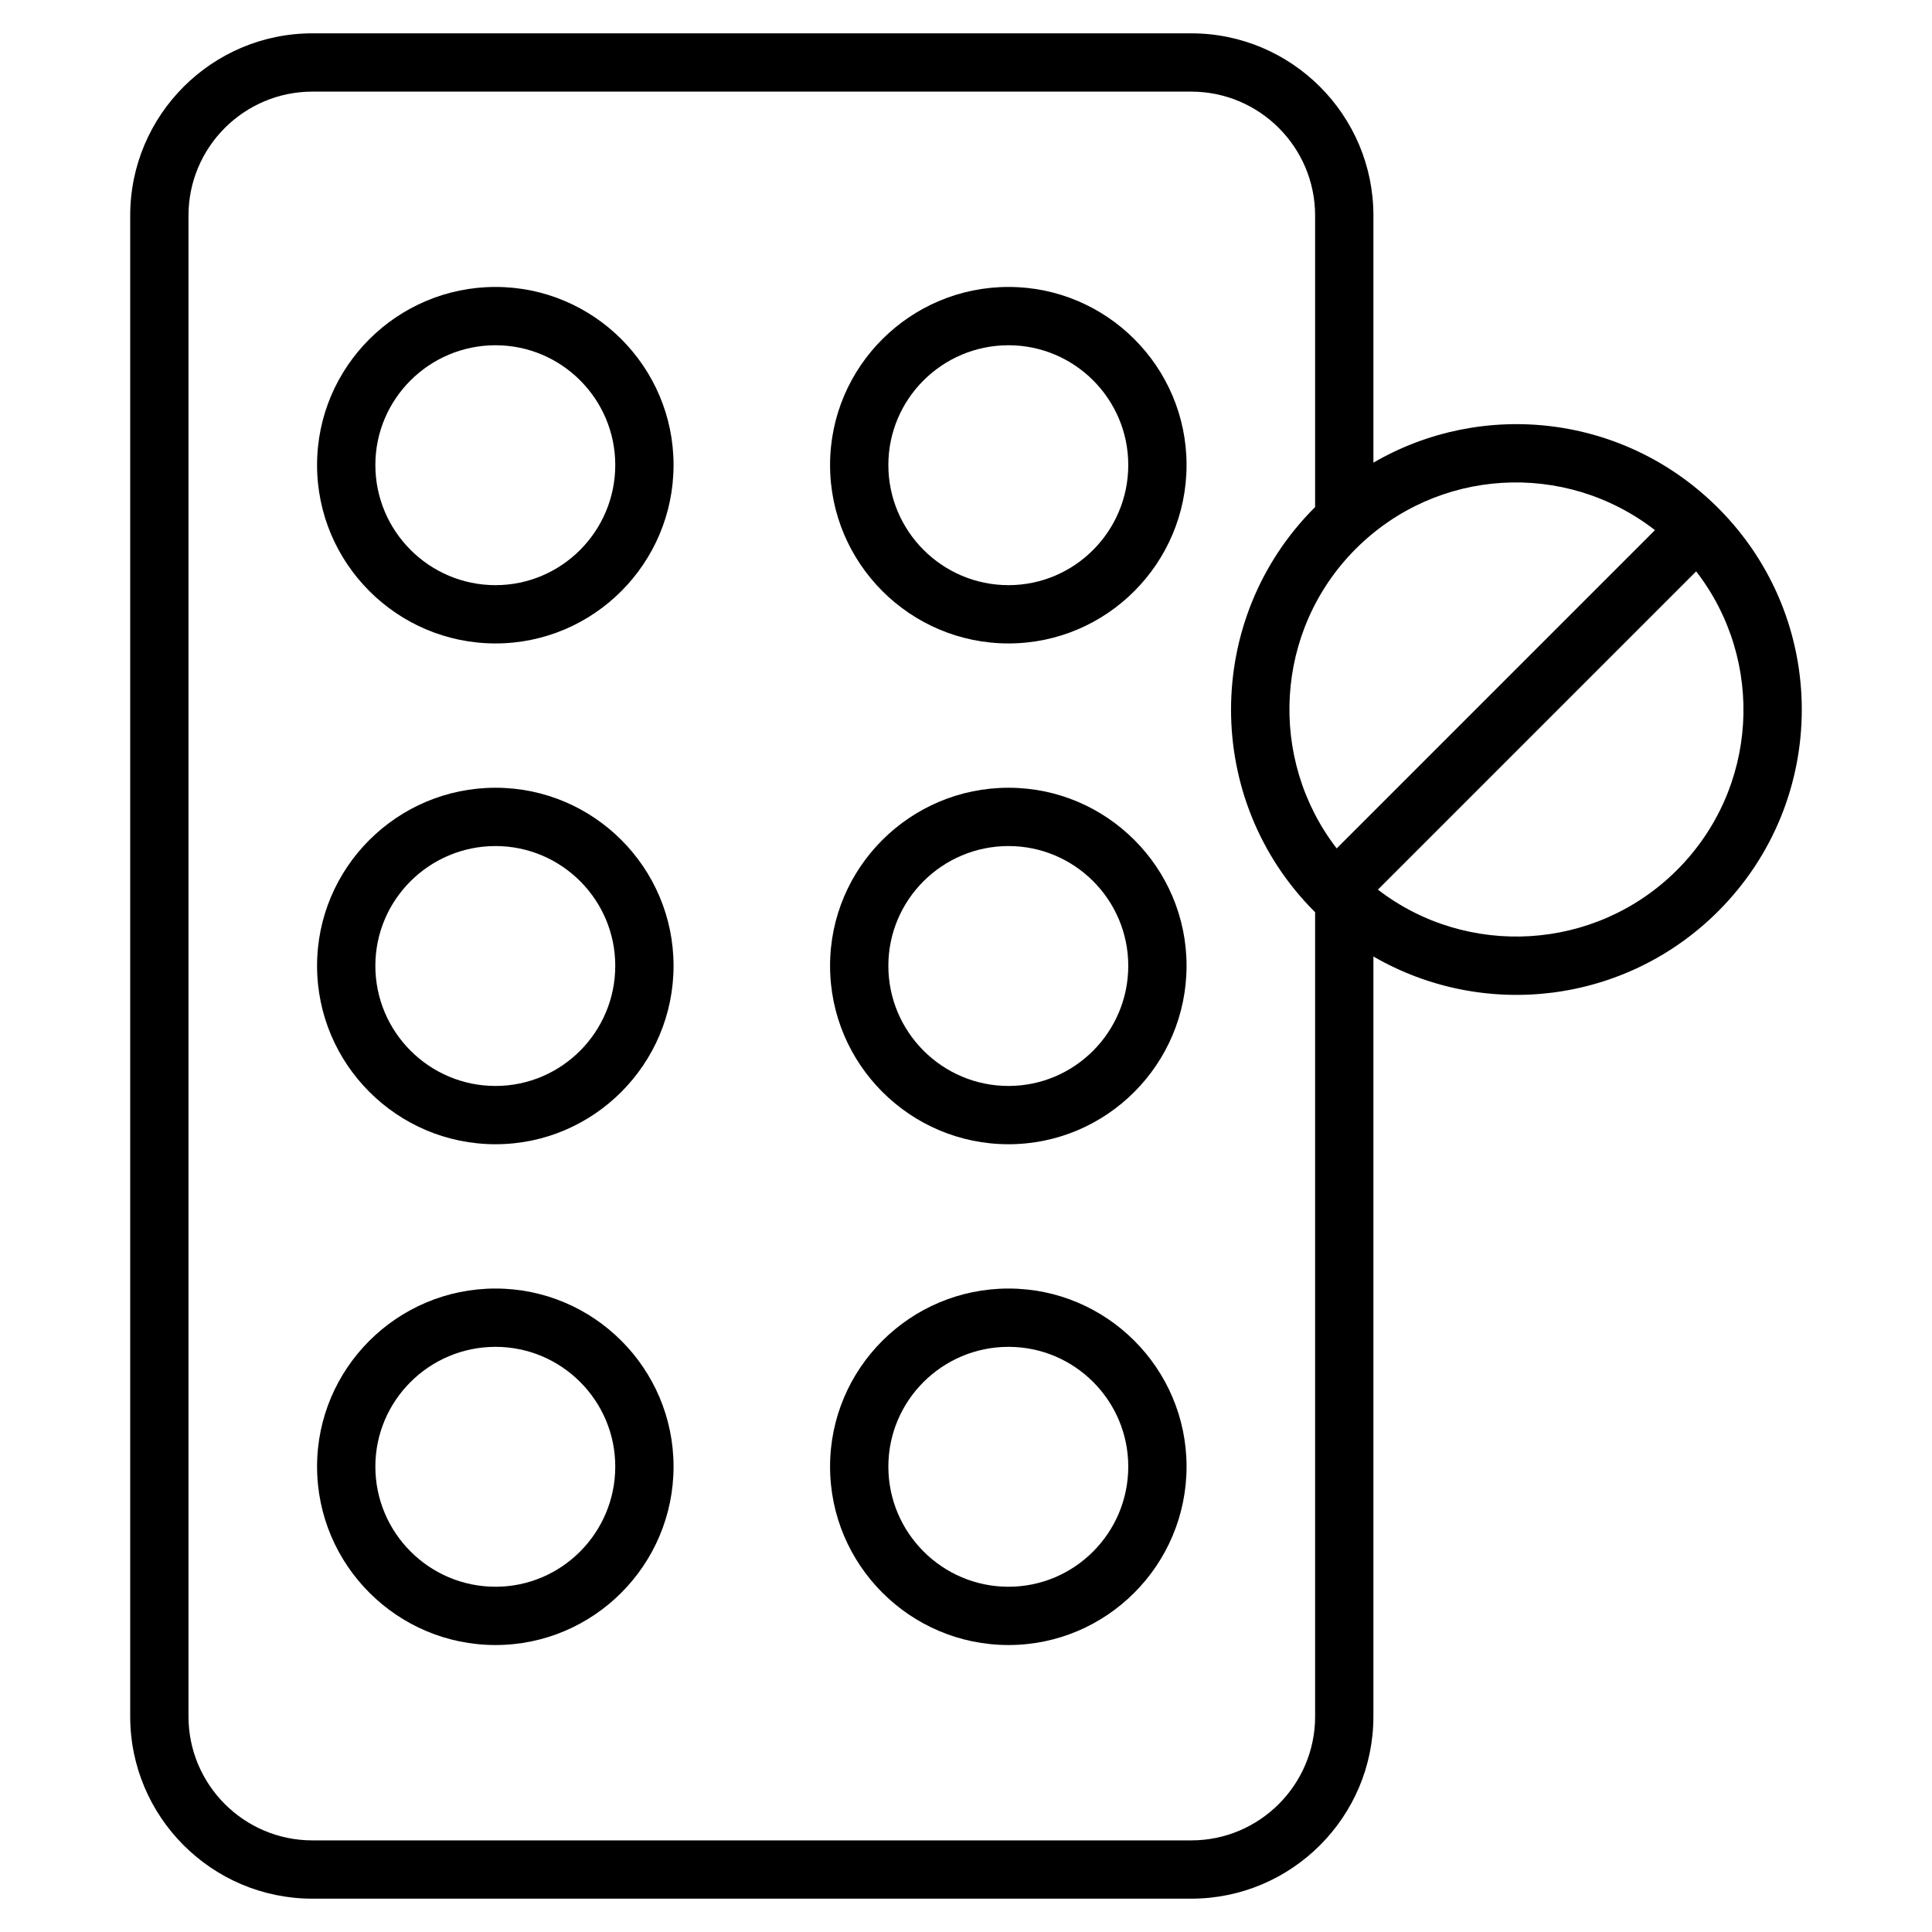
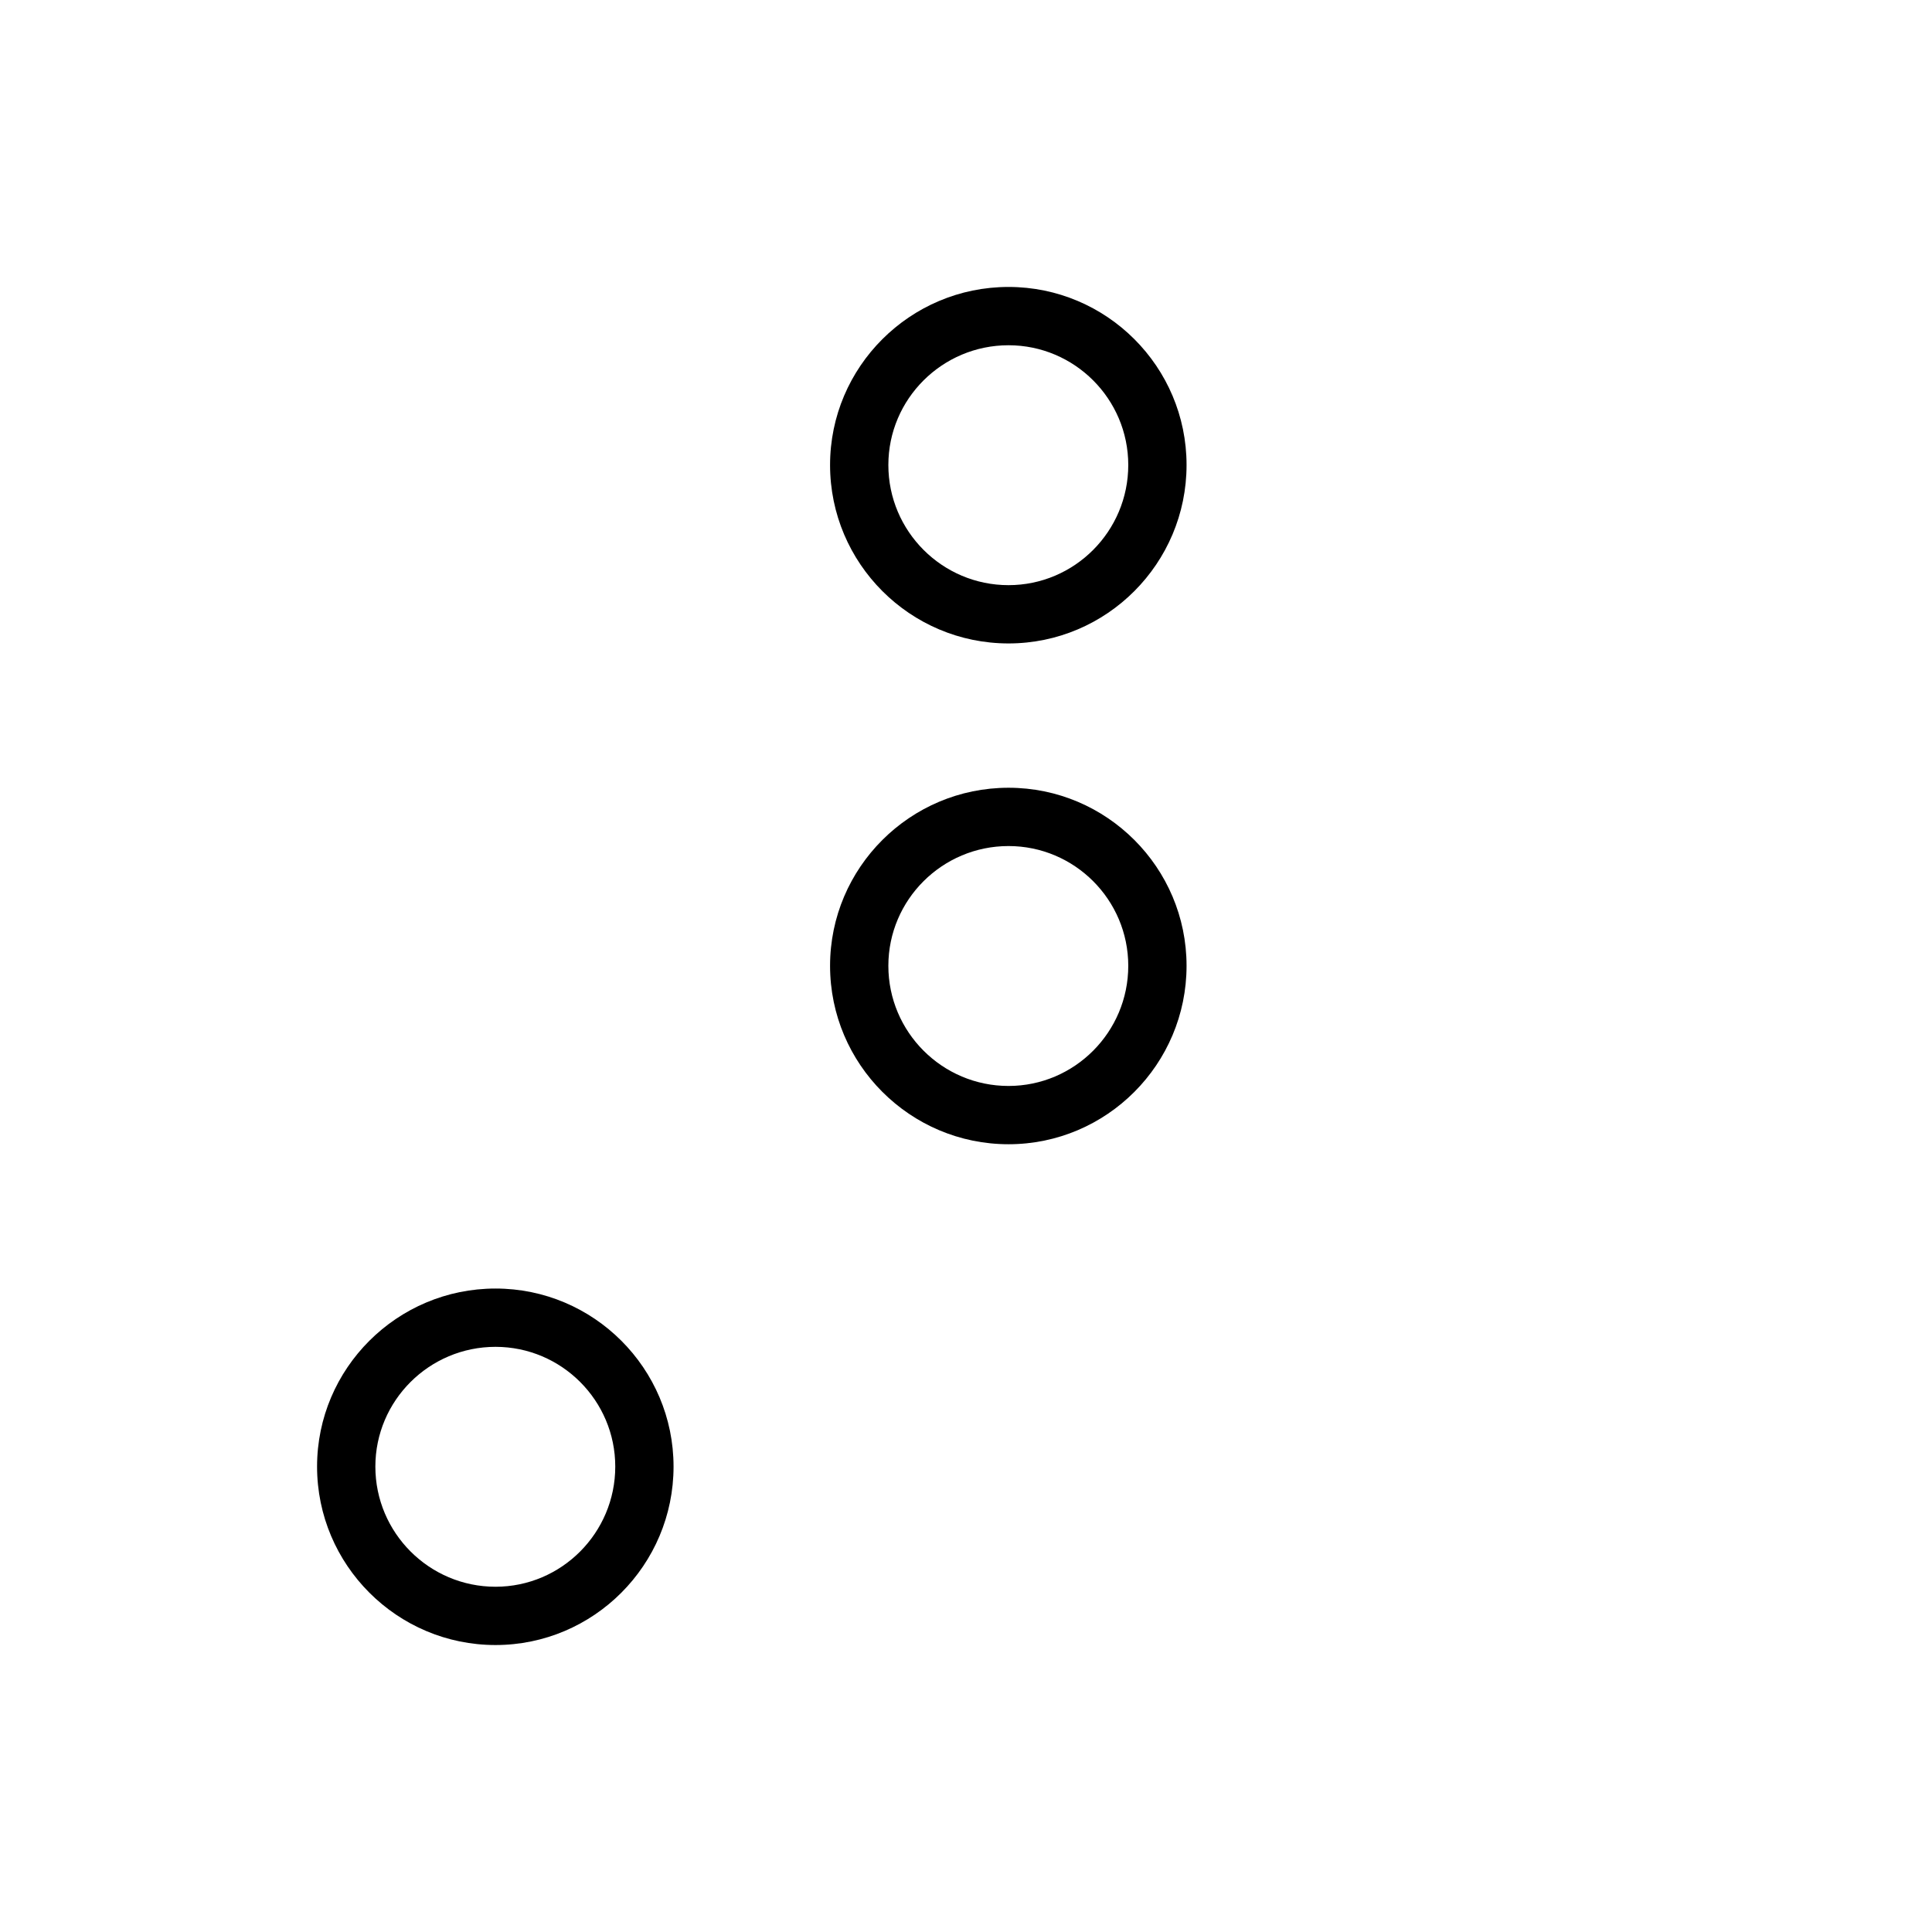
<svg xmlns="http://www.w3.org/2000/svg" enable-background="new 0 0 256 256" viewBox="0 0 256 256">
  <g id="_x34_2_Tabs_And_Pills">
    <g>
-       <path d="m65.658 38.022c-13.038 0-23.645 10.583-23.645 23.592 0 13.038 10.607 23.645 23.645 23.645 13.008 0 23.591-10.607 23.591-23.645-.001-13.009-10.583-23.592-23.591-23.592zm0 39.514c-8.778 0-15.921-7.143-15.921-15.921 0-8.75 7.143-15.868 15.921-15.868 8.748 0 15.867 7.119 15.867 15.868 0 8.778-7.119 15.921-15.867 15.921z" />
      <path d="m133.633 38.022c-13.038 0-23.645 10.583-23.645 23.592 0 13.038 10.607 23.645 23.645 23.645 13.01 0 23.592-10.607 23.592-23.645.001-13.009-10.582-23.592-23.592-23.592zm0 39.514c-8.778 0-15.921-7.143-15.921-15.921 0-8.75 7.143-15.868 15.921-15.868 8.75 0 15.868 7.119 15.868 15.868.001 8.778-7.118 15.921-15.868 15.921z" />
-       <path d="m65.658 104.381c-13.038 0-23.645 10.583-23.645 23.592 0 13.038 10.607 23.645 23.645 23.645 13.008 0 23.591-10.607 23.591-23.645-.001-13.009-10.583-23.592-23.591-23.592zm0 39.514c-8.778 0-15.921-7.143-15.921-15.921 0-8.75 7.143-15.868 15.921-15.868 8.748 0 15.867 7.119 15.867 15.868 0 8.778-7.119 15.921-15.867 15.921z" />
      <path d="m133.633 104.381c-13.038 0-23.645 10.583-23.645 23.592 0 13.038 10.607 23.645 23.645 23.645 13.01 0 23.592-10.607 23.592-23.645.001-13.009-10.582-23.592-23.592-23.592zm0 39.514c-8.778 0-15.921-7.143-15.921-15.921 0-8.75 7.143-15.868 15.921-15.868 8.75 0 15.868 7.119 15.868 15.868.001 8.778-7.118 15.921-15.868 15.921z" />
      <path d="m65.658 170.738c-13.038 0-23.645 10.583-23.645 23.592 0 13.038 10.607 23.645 23.645 23.645 13.008 0 23.591-10.607 23.591-23.645-.001-13.009-10.583-23.592-23.591-23.592zm0 39.514c-8.778 0-15.921-7.143-15.921-15.921 0-8.75 7.143-15.868 15.921-15.868 8.748 0 15.867 7.119 15.867 15.868 0 8.778-7.119 15.921-15.867 15.921z" />
-       <path d="m133.633 170.738c-13.038 0-23.645 10.583-23.645 23.592 0 13.038 10.607 23.645 23.645 23.645 13.01 0 23.592-10.607 23.592-23.645.001-13.009-10.582-23.592-23.592-23.592zm0 39.514c-8.778 0-15.921-7.143-15.921-15.921 0-8.75 7.143-15.868 15.921-15.868 8.75 0 15.868 7.119 15.868 15.868.001 8.778-7.118 15.921-15.868 15.921z" />
-       <path d="m181.984 61.303v-32.747c0-13.31-10.83-24.139-24.139-24.139h-116.451c-13.311 0-24.141 10.83-24.141 24.139v198.887c0 13.311 10.83 24.141 24.141 24.141h116.45c13.31 0 24.139-10.83 24.139-24.141v-100.702c14.687 8.494 33.434 6.258 45.691-5.999 14.76-14.756 14.766-38.657 0-53.419-12.453-12.455-31.223-14.428-45.69-6.02zm37.307 8.942-42.173 42.174c-9.117-11.811-8.289-28.874 2.535-39.7 10.749-10.749 27.698-11.731 39.638-2.474zm-45.031 157.198c0 9.053-7.364 16.417-16.415 16.417h-116.451c-9.053 0-16.417-7.364-16.417-16.417v-198.887c0-9.052 7.364-16.415 16.417-16.415h116.45c9.052 0 16.415 7.364 16.415 16.415v38.642c-.022.022-.046.04-.068.061-14.763 14.763-14.763 38.784 0 53.547.022.022.046.04.068.061v106.576zm47.954-112.162c-10.825 10.82-27.857 11.675-39.634 2.599l42.171-42.171c9.172 11.86 8.238 28.796-2.537 39.572z" />
    </g>
  </g>
  <g id="Layer_1" />
</svg>